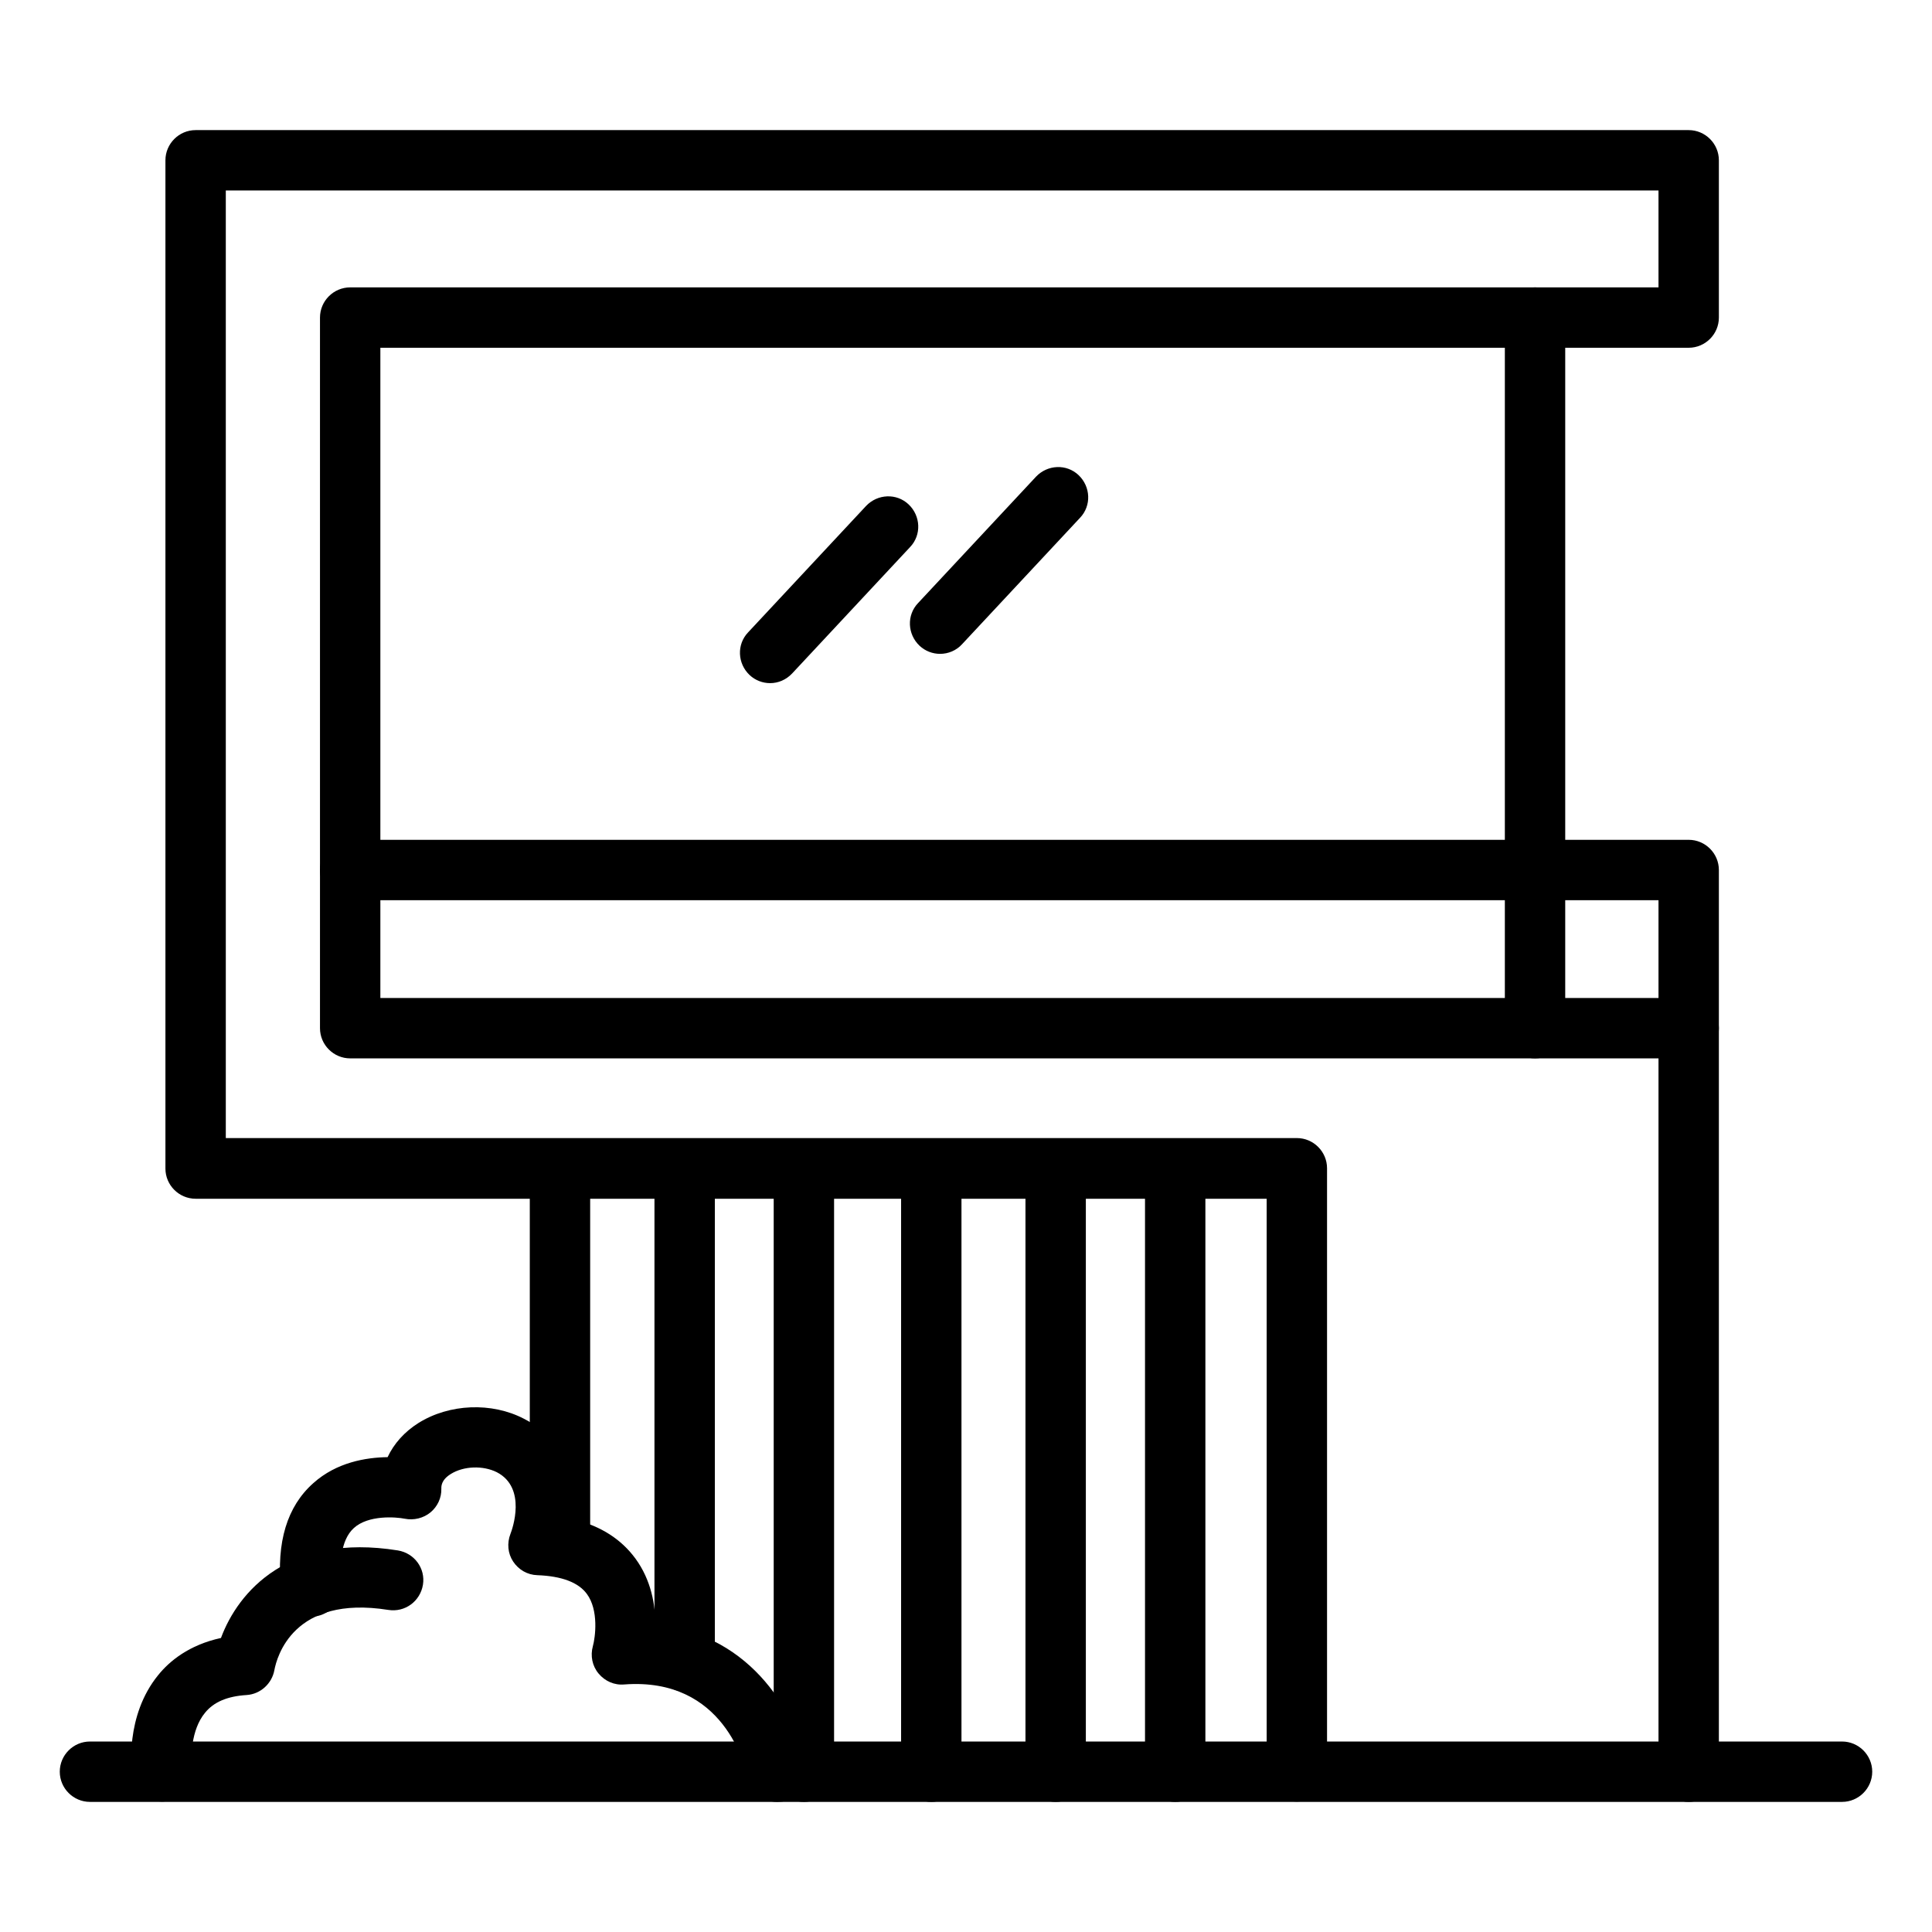
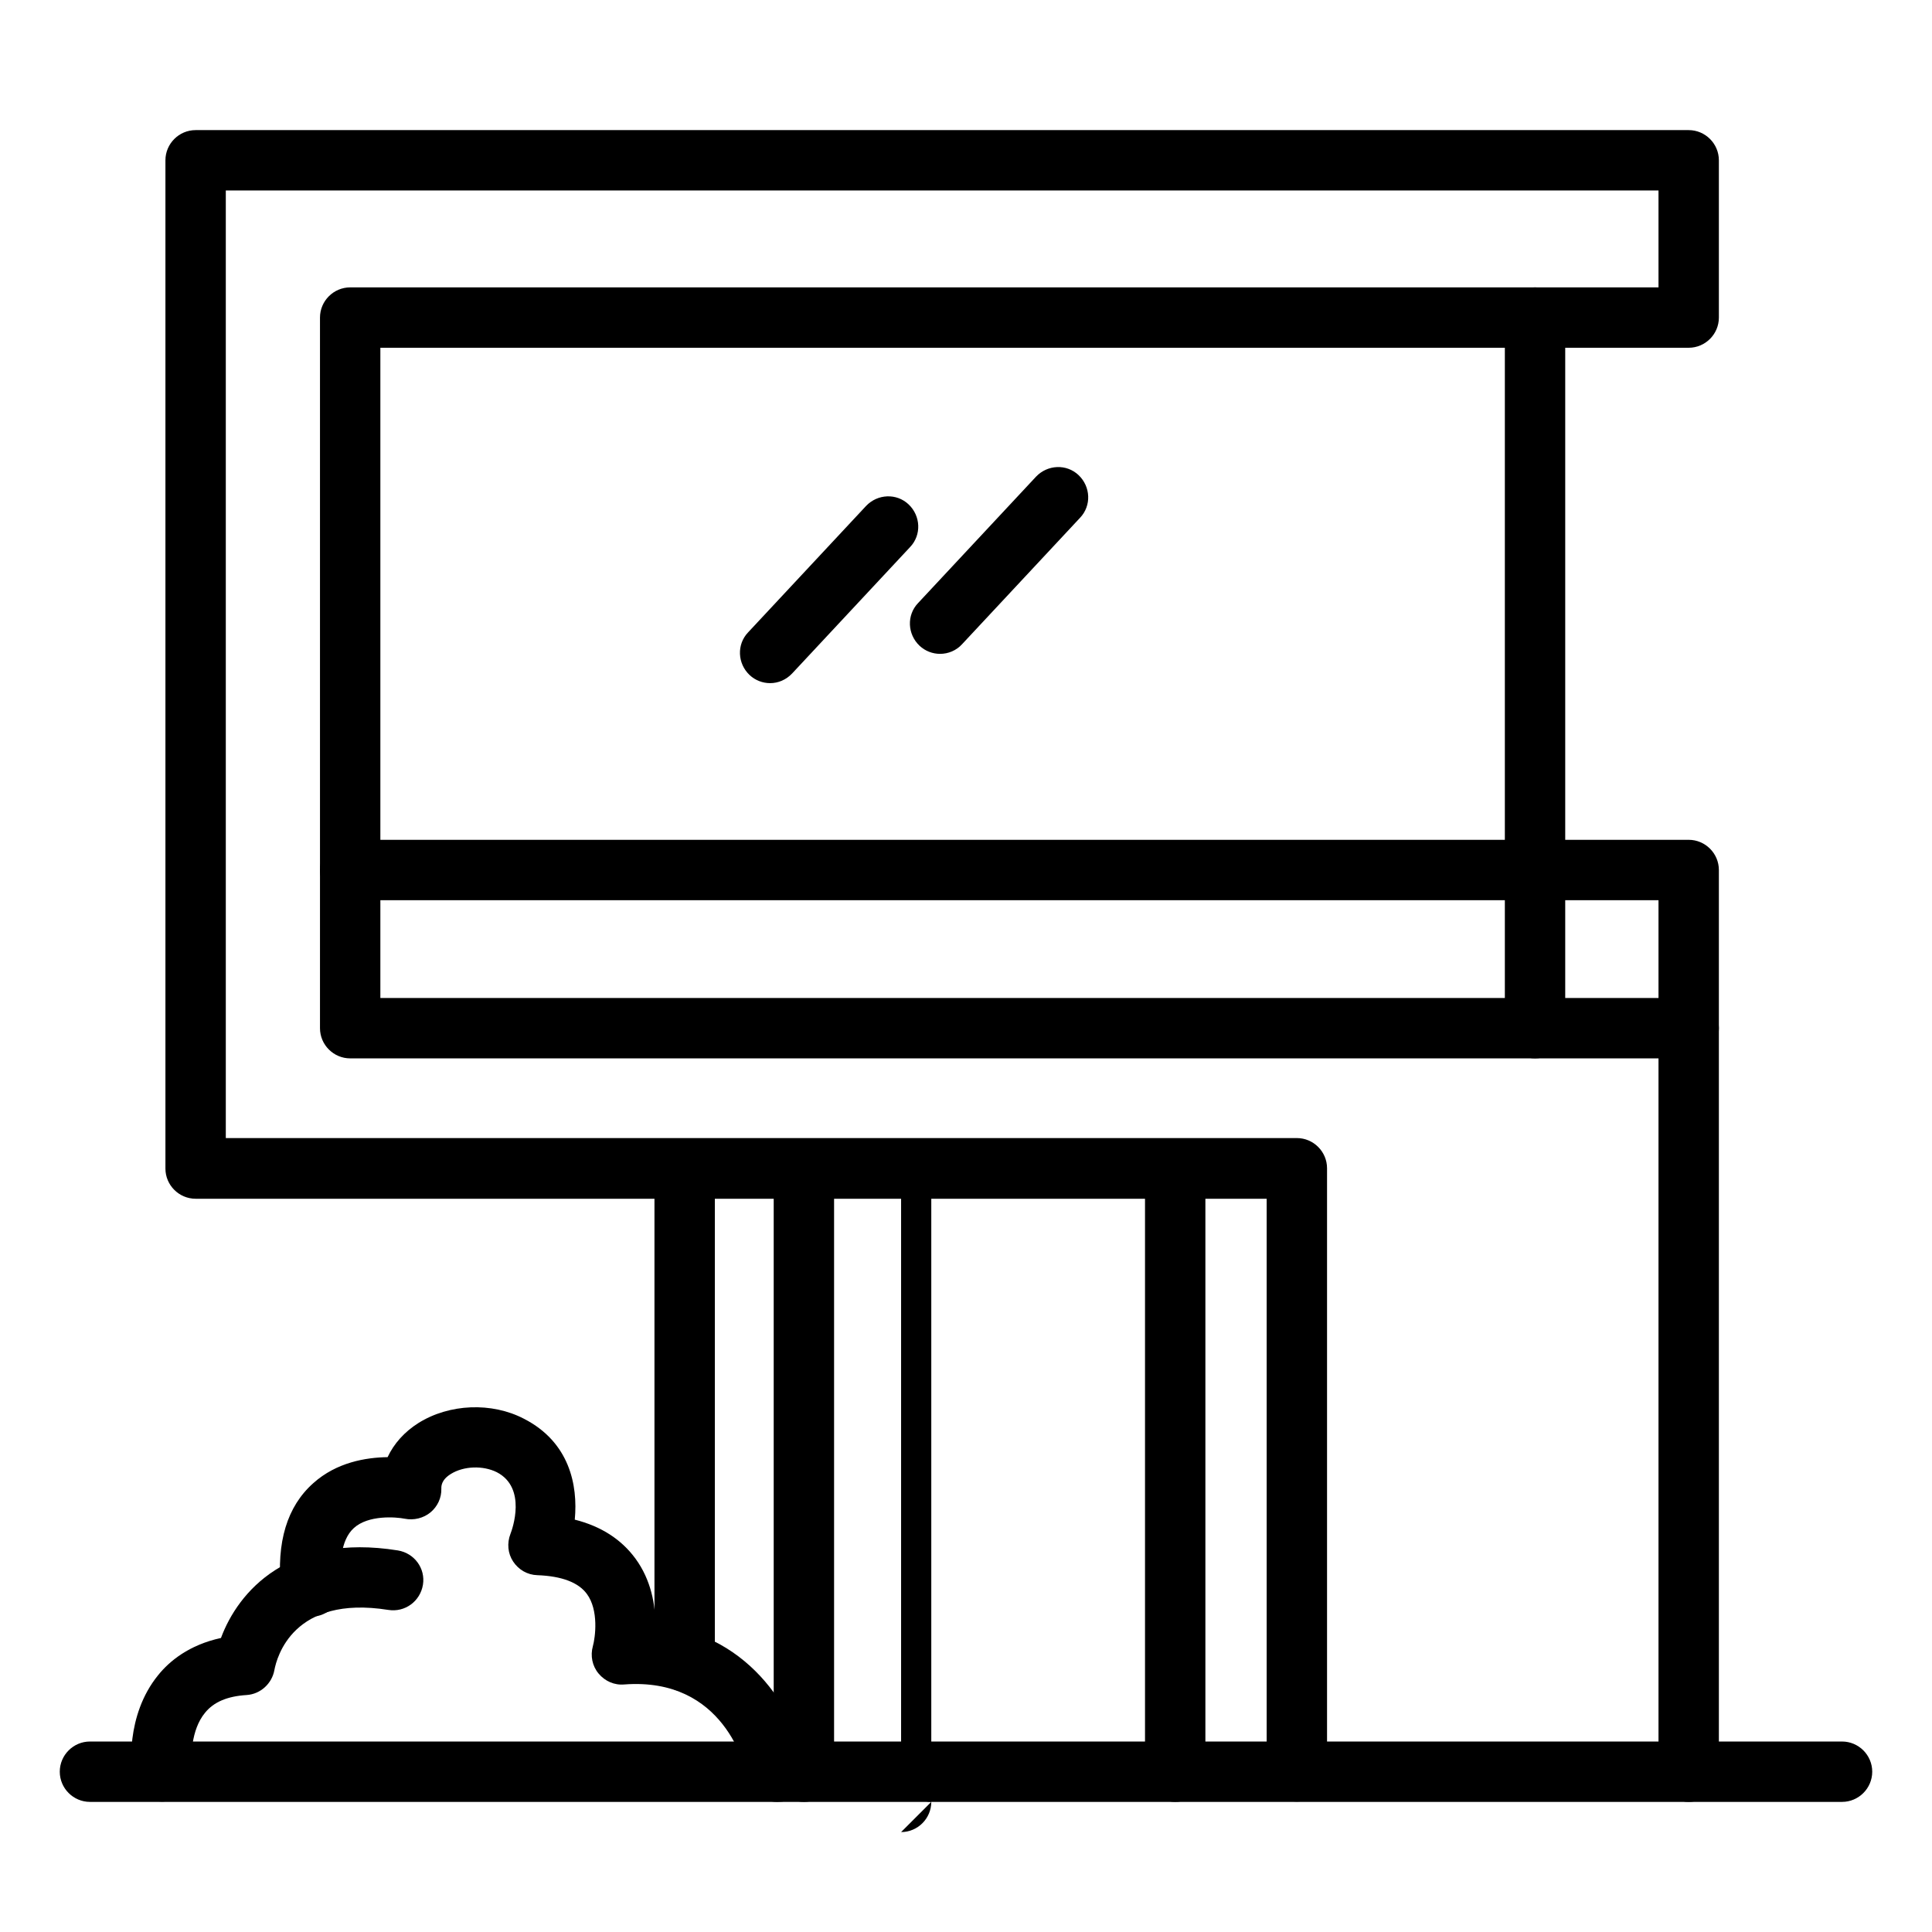
<svg xmlns="http://www.w3.org/2000/svg" id="Layer_1" enable-background="new 0 0 64 64" viewBox="0 0 64 64">
  <g>
    <path d="m25.51 22.63c-.24 0-.49-.09-.68-.27-.4-.38-.43-1.01-.05-1.41l3.91-4.19c.38-.4 1.01-.43 1.41-.05s.43 1.01.05 1.41l-3.91 4.19c-.2.21-.46.32-.73.32z" />
  </g>
  <g>
    <path d="m31.14 21.66c-.24 0-.49-.09-.68-.27-.4-.38-.43-1.01-.05-1.41l3.91-4.19c.38-.4 1.01-.43 1.41-.05s.43 1.01.05 1.41l-3.91 4.19c-.19.21-.46.32-.73.32z" />
  </g>
  <g>
    <path d="m55.94 59.69c-.55 0-1-.45-1-1v-23.63h-43.34c-.55 0-1-.45-1-1v-23.54c0-.55.45-1 1-1h43.34v-3.21h-47.46v31.39h35.48c.55 0 1 .45 1 1v19.98c0 .55-.45 1-1 1s-1-.45-1-1v-18.97h-35.48c-.55 0-1-.45-1-1v-33.4c0-.55.45-1 1-1h49.46c.55 0 1 .45 1 1v5.21c0 .55-.45 1-1 1h-43.34v21.54h43.34c.55 0 1 .45 1 1v24.62c0 .56-.45 1.01-1 1.01z" />
  </g>
  <g>
    <path d="m61.02 59.69h-58.04c-.55 0-1-.45-1-1s.45-1 1-1h58.04c.55 0 1 .45 1 1s-.45 1-1 1z" />
  </g>
  <g>
    <path d="m38.93 59.69c-.55 0-1-.45-1-1v-19.98c0-.55.45-1 1-1s1 .45 1 1v19.98c0 .55-.45 1-1 1z" />
  </g>
  <g>
-     <path d="m34.97 59.69c-.55 0-1-.45-1-1v-19.98c0-.55.45-1 1-1s1 .45 1 1v19.98c0 .55-.45 1-1 1z" />
-   </g>
+     </g>
  <g>
-     <path d="m30.85 59.69c-.55 0-1-.45-1-1v-19.98c0-.55.45-1 1-1s1 .45 1 1v19.98c0 .55-.45 1-1 1z" />
+     <path d="m30.85 59.69c-.55 0-1-.45-1-1v-19.98s1 .45 1 1v19.98c0 .55-.45 1-1 1z" />
  </g>
  <g>
    <path d="m26.63 59.69c-.55 0-1-.45-1-1v-19.98c0-.55.45-1 1-1s1 .45 1 1v19.98c0 .55-.45 1-1 1z" />
  </g>
  <g>
    <path d="m22.68 56.03c-.55 0-1-.45-1-1v-16.32c0-.55.45-1 1-1s1 .45 1 1v16.32c0 .55-.45 1-1 1z" />
  </g>
  <g>
-     <path d="m18.55 52.24c-.55 0-1-.45-1-1v-12.53c0-.55.45-1 1-1s1 .45 1 1v12.54c0 .55-.44.99-1 .99z" />
-   </g>
+     </g>
  <g>
    <path d="m50.85 35.06c-.55 0-1-.45-1-1v-23.54c0-.55.45-1 1-1s1 .45 1 1v23.54c0 .55-.45 1-1 1z" />
  </g>
  <g>
    <path d="m55.94 35.06c-.55 0-1-.45-1-1v-4.24h-43.34c-.55 0-1-.45-1-1s.45-1 1-1h44.34c.55 0 1 .45 1 1v5.24c0 .55-.45 1-1 1z" />
  </g>
  <g>
    <path d="m25.74 59.69c-.47 0-.89-.33-.98-.81-.07-.35-.77-3.33-4.08-3.08-.33.03-.64-.11-.85-.36s-.28-.59-.19-.91c.08-.29.2-1.19-.2-1.73-.28-.38-.83-.59-1.64-.62-.33-.01-.62-.18-.8-.45s-.21-.61-.09-.92c.06-.15.55-1.52-.45-2.04-.46-.23-1.1-.21-1.53.06-.32.2-.31.41-.31.48.01.31-.13.6-.36.79s-.55.27-.85.21-1.21-.13-1.69.31c-.45.41-.47 1.22-.41 1.83.06.55-.35 1.04-.9 1.1-.55.05-1.04-.35-1.1-.89-.16-1.57.2-2.76 1.07-3.53.77-.69 1.74-.85 2.46-.86.21-.45.56-.84 1.02-1.13 1.02-.64 2.43-.7 3.5-.14 1.5.77 1.79 2.19 1.68 3.34.87.22 1.54.65 2.01 1.29.52.71.66 1.53.66 2.19 3.29.32 4.71 3.11 5.01 4.69.1.54-.26 1.07-.8 1.17-.05 0-.12.01-.18.01z" />
  </g>
  <g>
    <path d="m5.37 59.68c-.49 0-.92-.36-.99-.86-.03-.2-.24-1.98.86-3.33.37-.46 1.02-1 2.08-1.23.57-1.54 2.25-3.48 5.86-2.9.55.09.92.6.83 1.14s-.59.92-1.15.83c-3.15-.5-3.69 1.57-3.77 1.99-.08.45-.46.8-.92.83-.64.04-1.09.23-1.38.59-.47.57-.47 1.49-.43 1.8.07.54-.31 1.05-.86 1.12-.04.02-.09.02-.13.02z" />
  </g>
</svg>